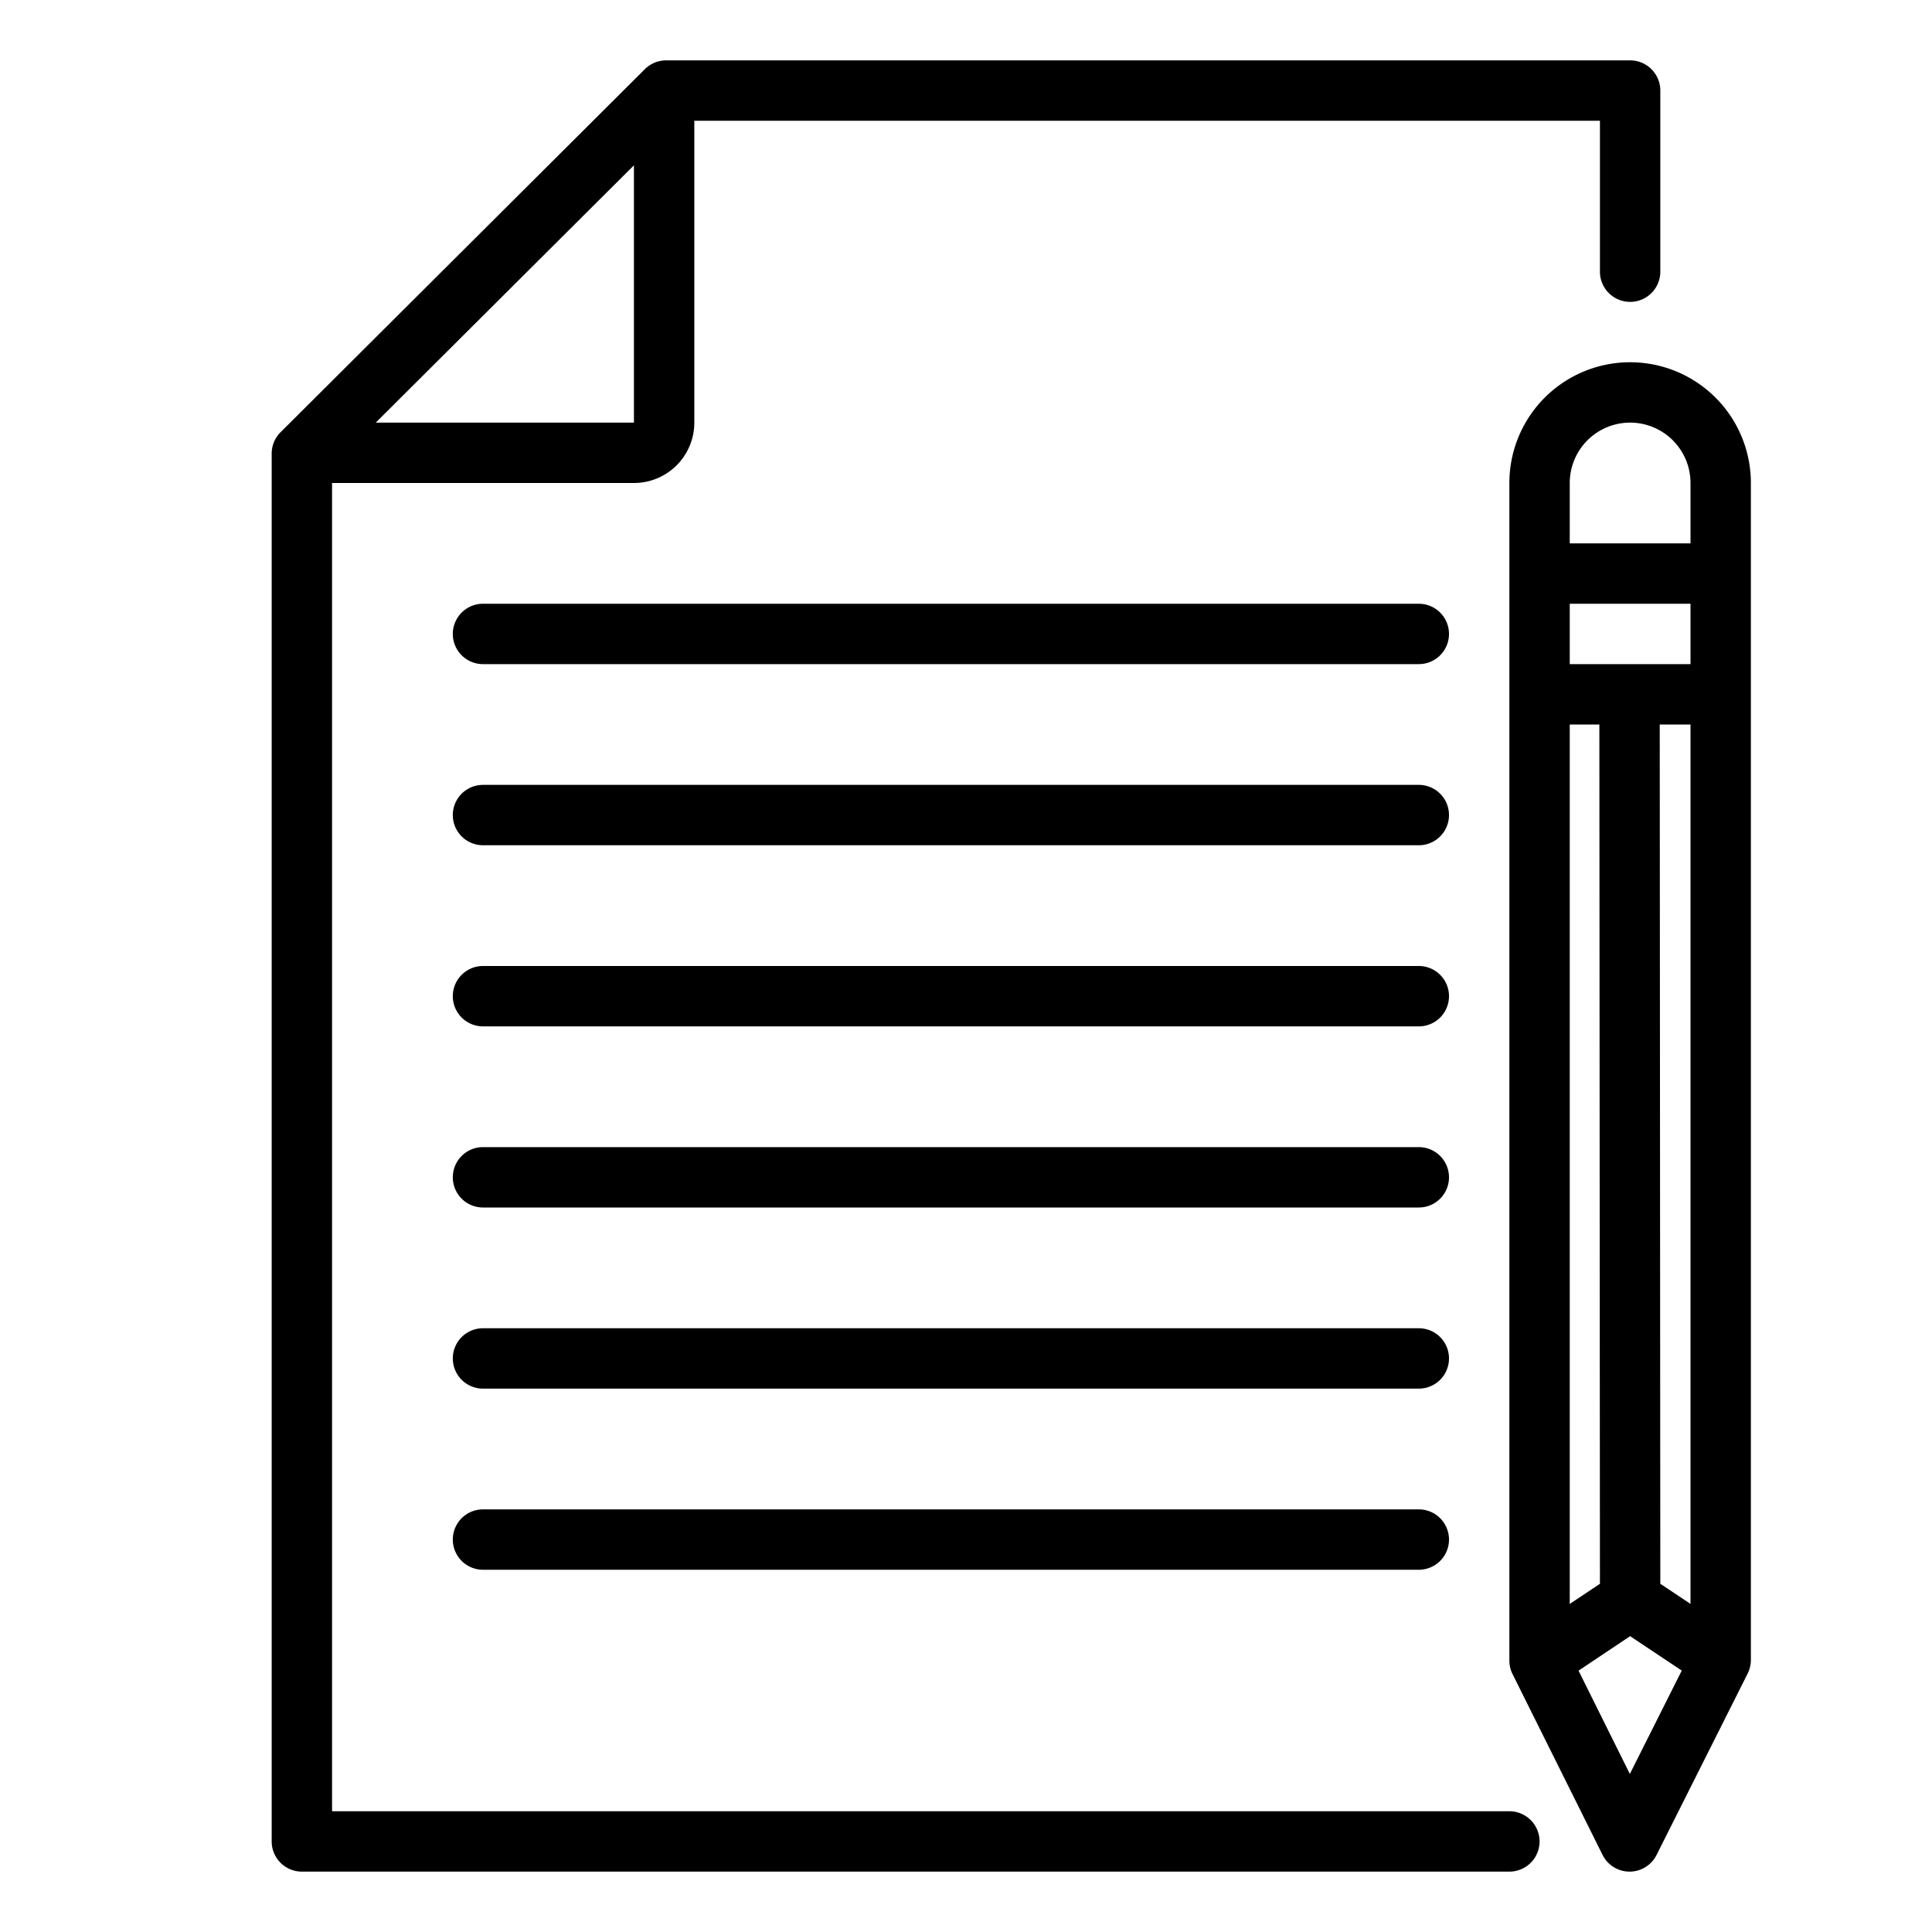
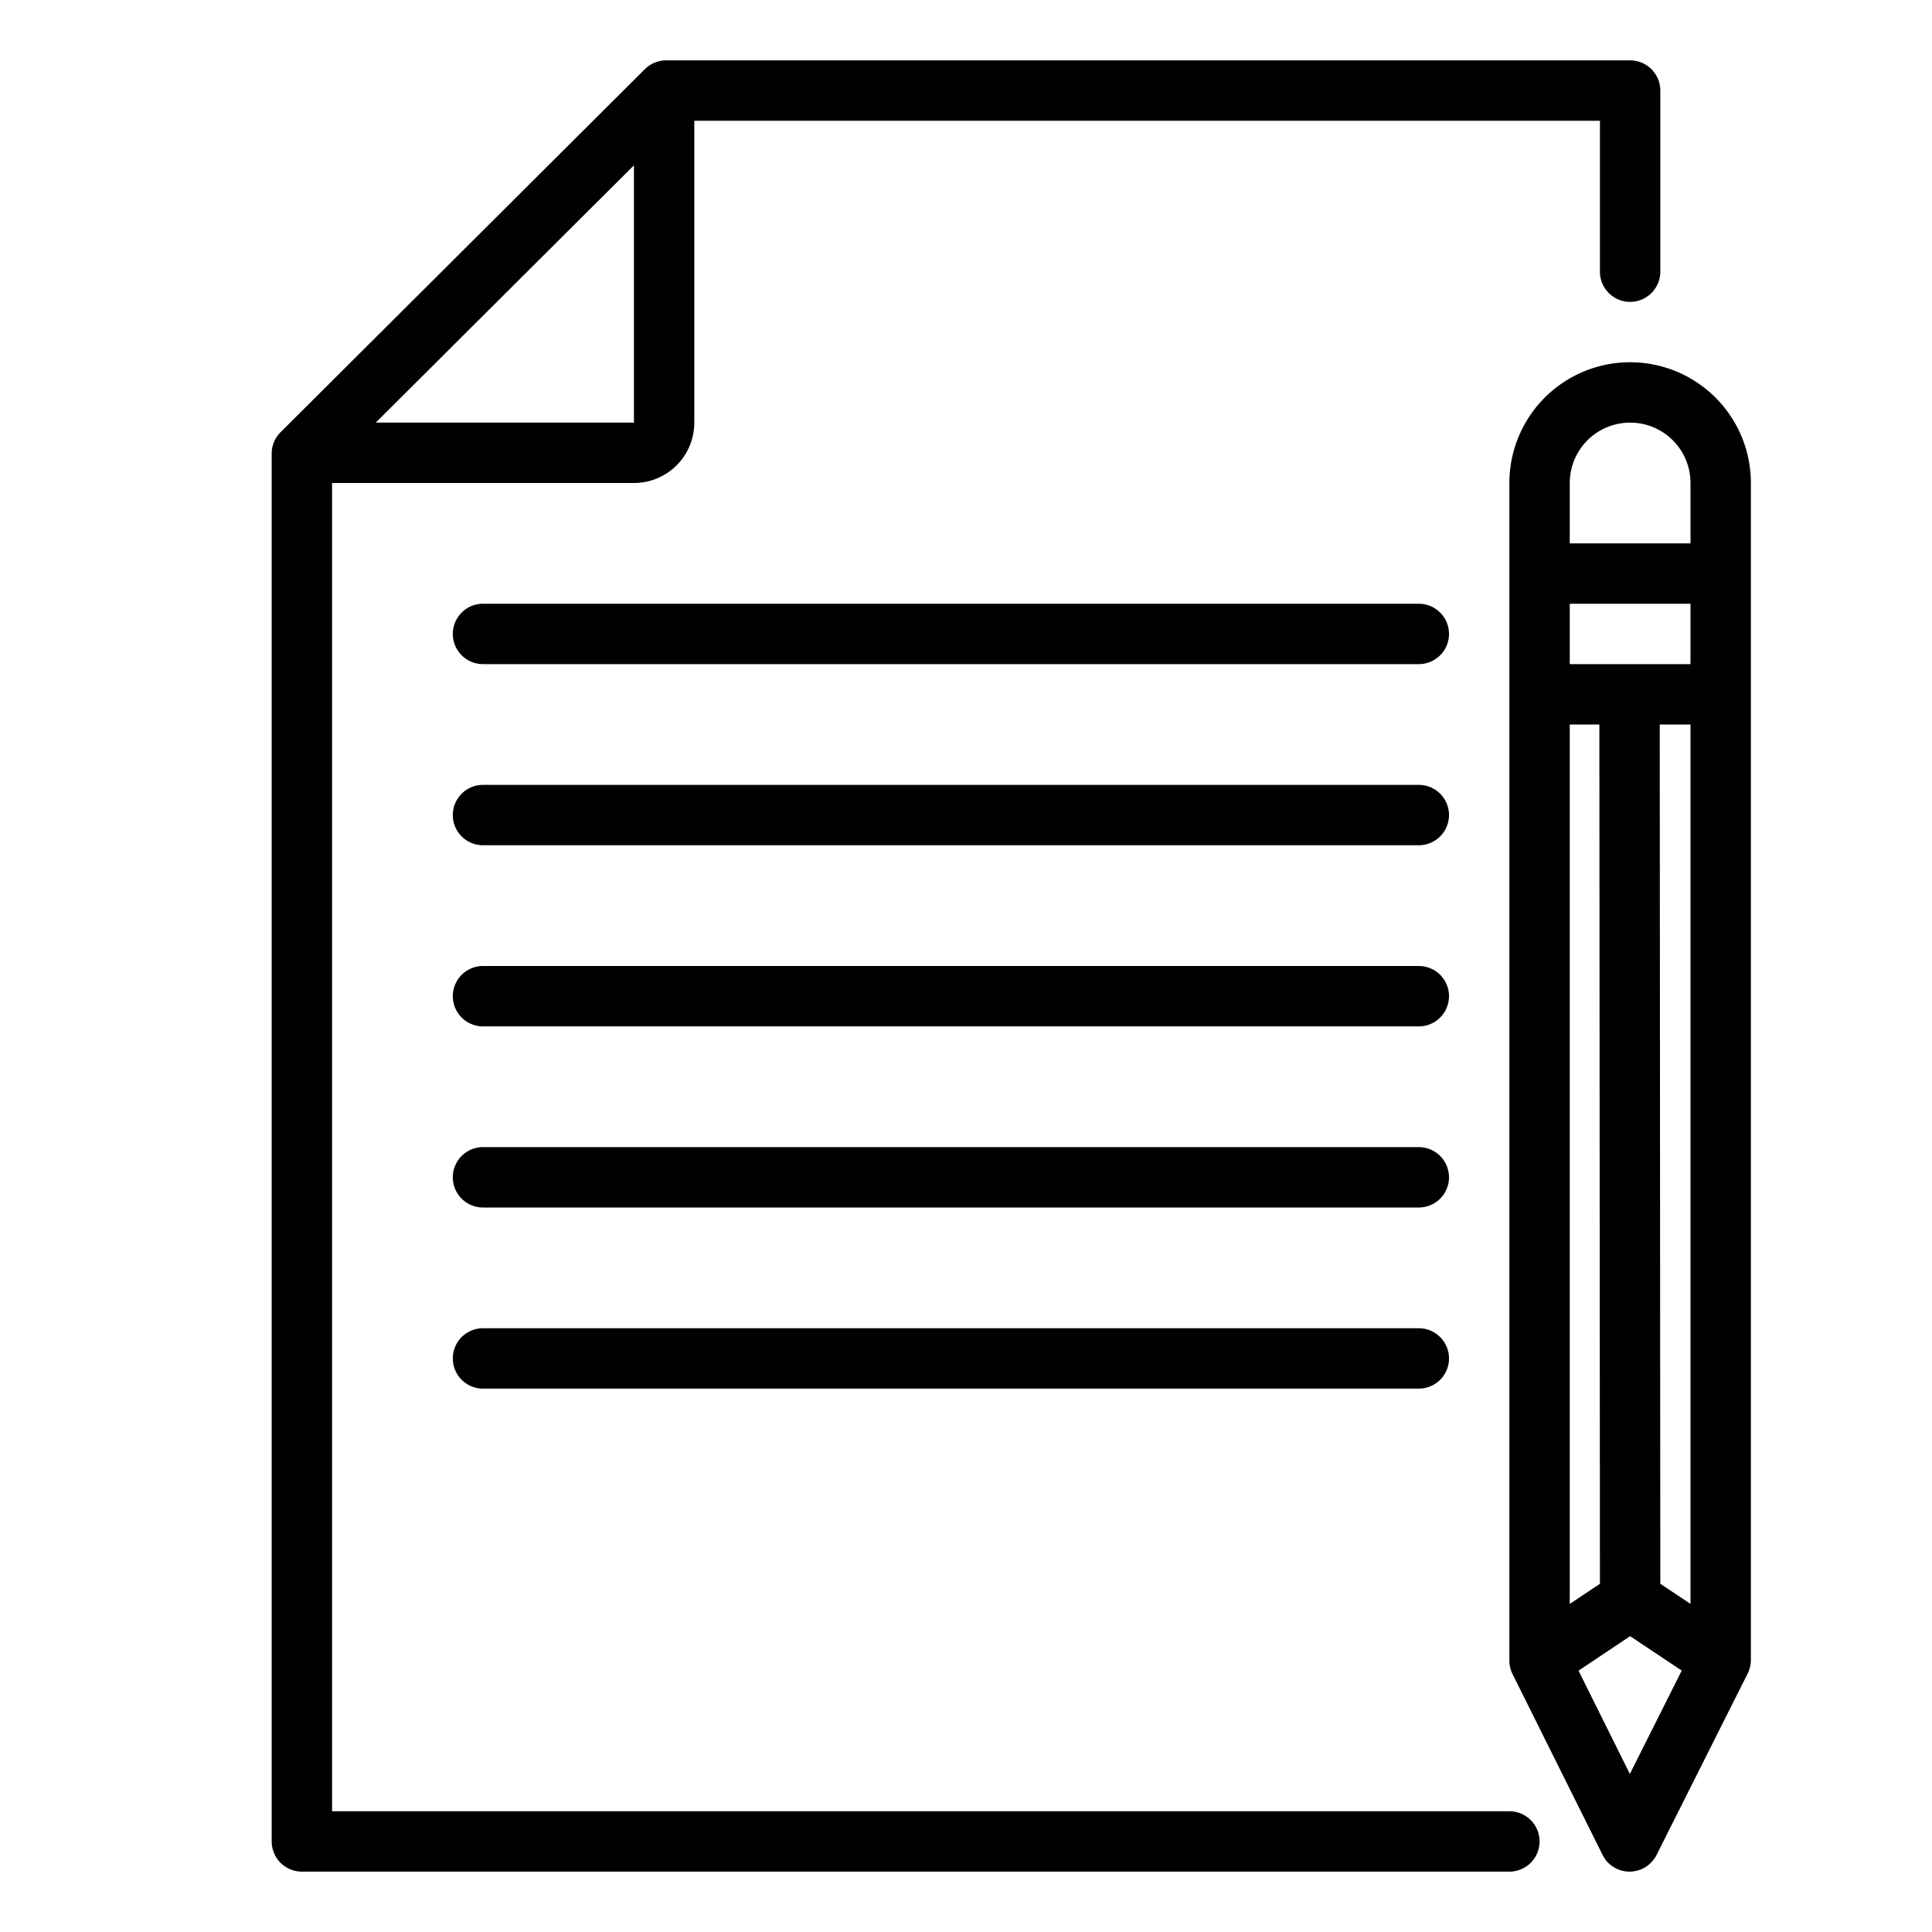
<svg xmlns="http://www.w3.org/2000/svg" viewBox="0 0 64 64" width="512" height="512">
  <g id="Write">
    <path d="M50,60H11V16H21a2,2,0,0,0,2-2V4H53V9a1,1,0,0,0,2,0V3a1,1,0,0,0-1-1H22.067a1,1,0,0,0-.706.292L9.294,14.318A1,1,0,0,0,9,15.027V61a1,1,0,0,0,1,1H50a1,1,0,0,0,0-2ZM21,5.476V14H12.447Z" />
    <path d="M54,12a4,4,0,0,0-4,4V55a1,1,0,0,0,.1.446l2.987,6a1,1,0,0,0,.894.554h0a1,1,0,0,0,.894-.551l3.013-6A1.012,1.012,0,0,0,58,55V16A4,4,0,0,0,54,12Zm1,40.465L54.981,24H56V53.132ZM56,22H52V20h4Zm-4,2h.981L53,52.465l-1,.667Zm0-8a2,2,0,0,1,4,0v2H52Zm1.991,42.764-1.7-3.421L54,54.2l1.71,1.14Z" />
    <path d="M47,22H16a1,1,0,0,1,0-2H47a1,1,0,0,1,0,2Z" />
    <path d="M47,28H16a1,1,0,0,1,0-2H47a1,1,0,0,1,0,2Z" />
    <path d="M47,34H16a1,1,0,0,1,0-2H47a1,1,0,0,1,0,2Z" />
    <path d="M47,40H16a1,1,0,0,1,0-2H47a1,1,0,0,1,0,2Z" />
    <path d="M47,46H16a1,1,0,0,1,0-2H47a1,1,0,0,1,0,2Z" />
-     <path d="M47,52H16a1,1,0,0,1,0-2H47a1,1,0,0,1,0,2Z" />
  </g>
</svg>